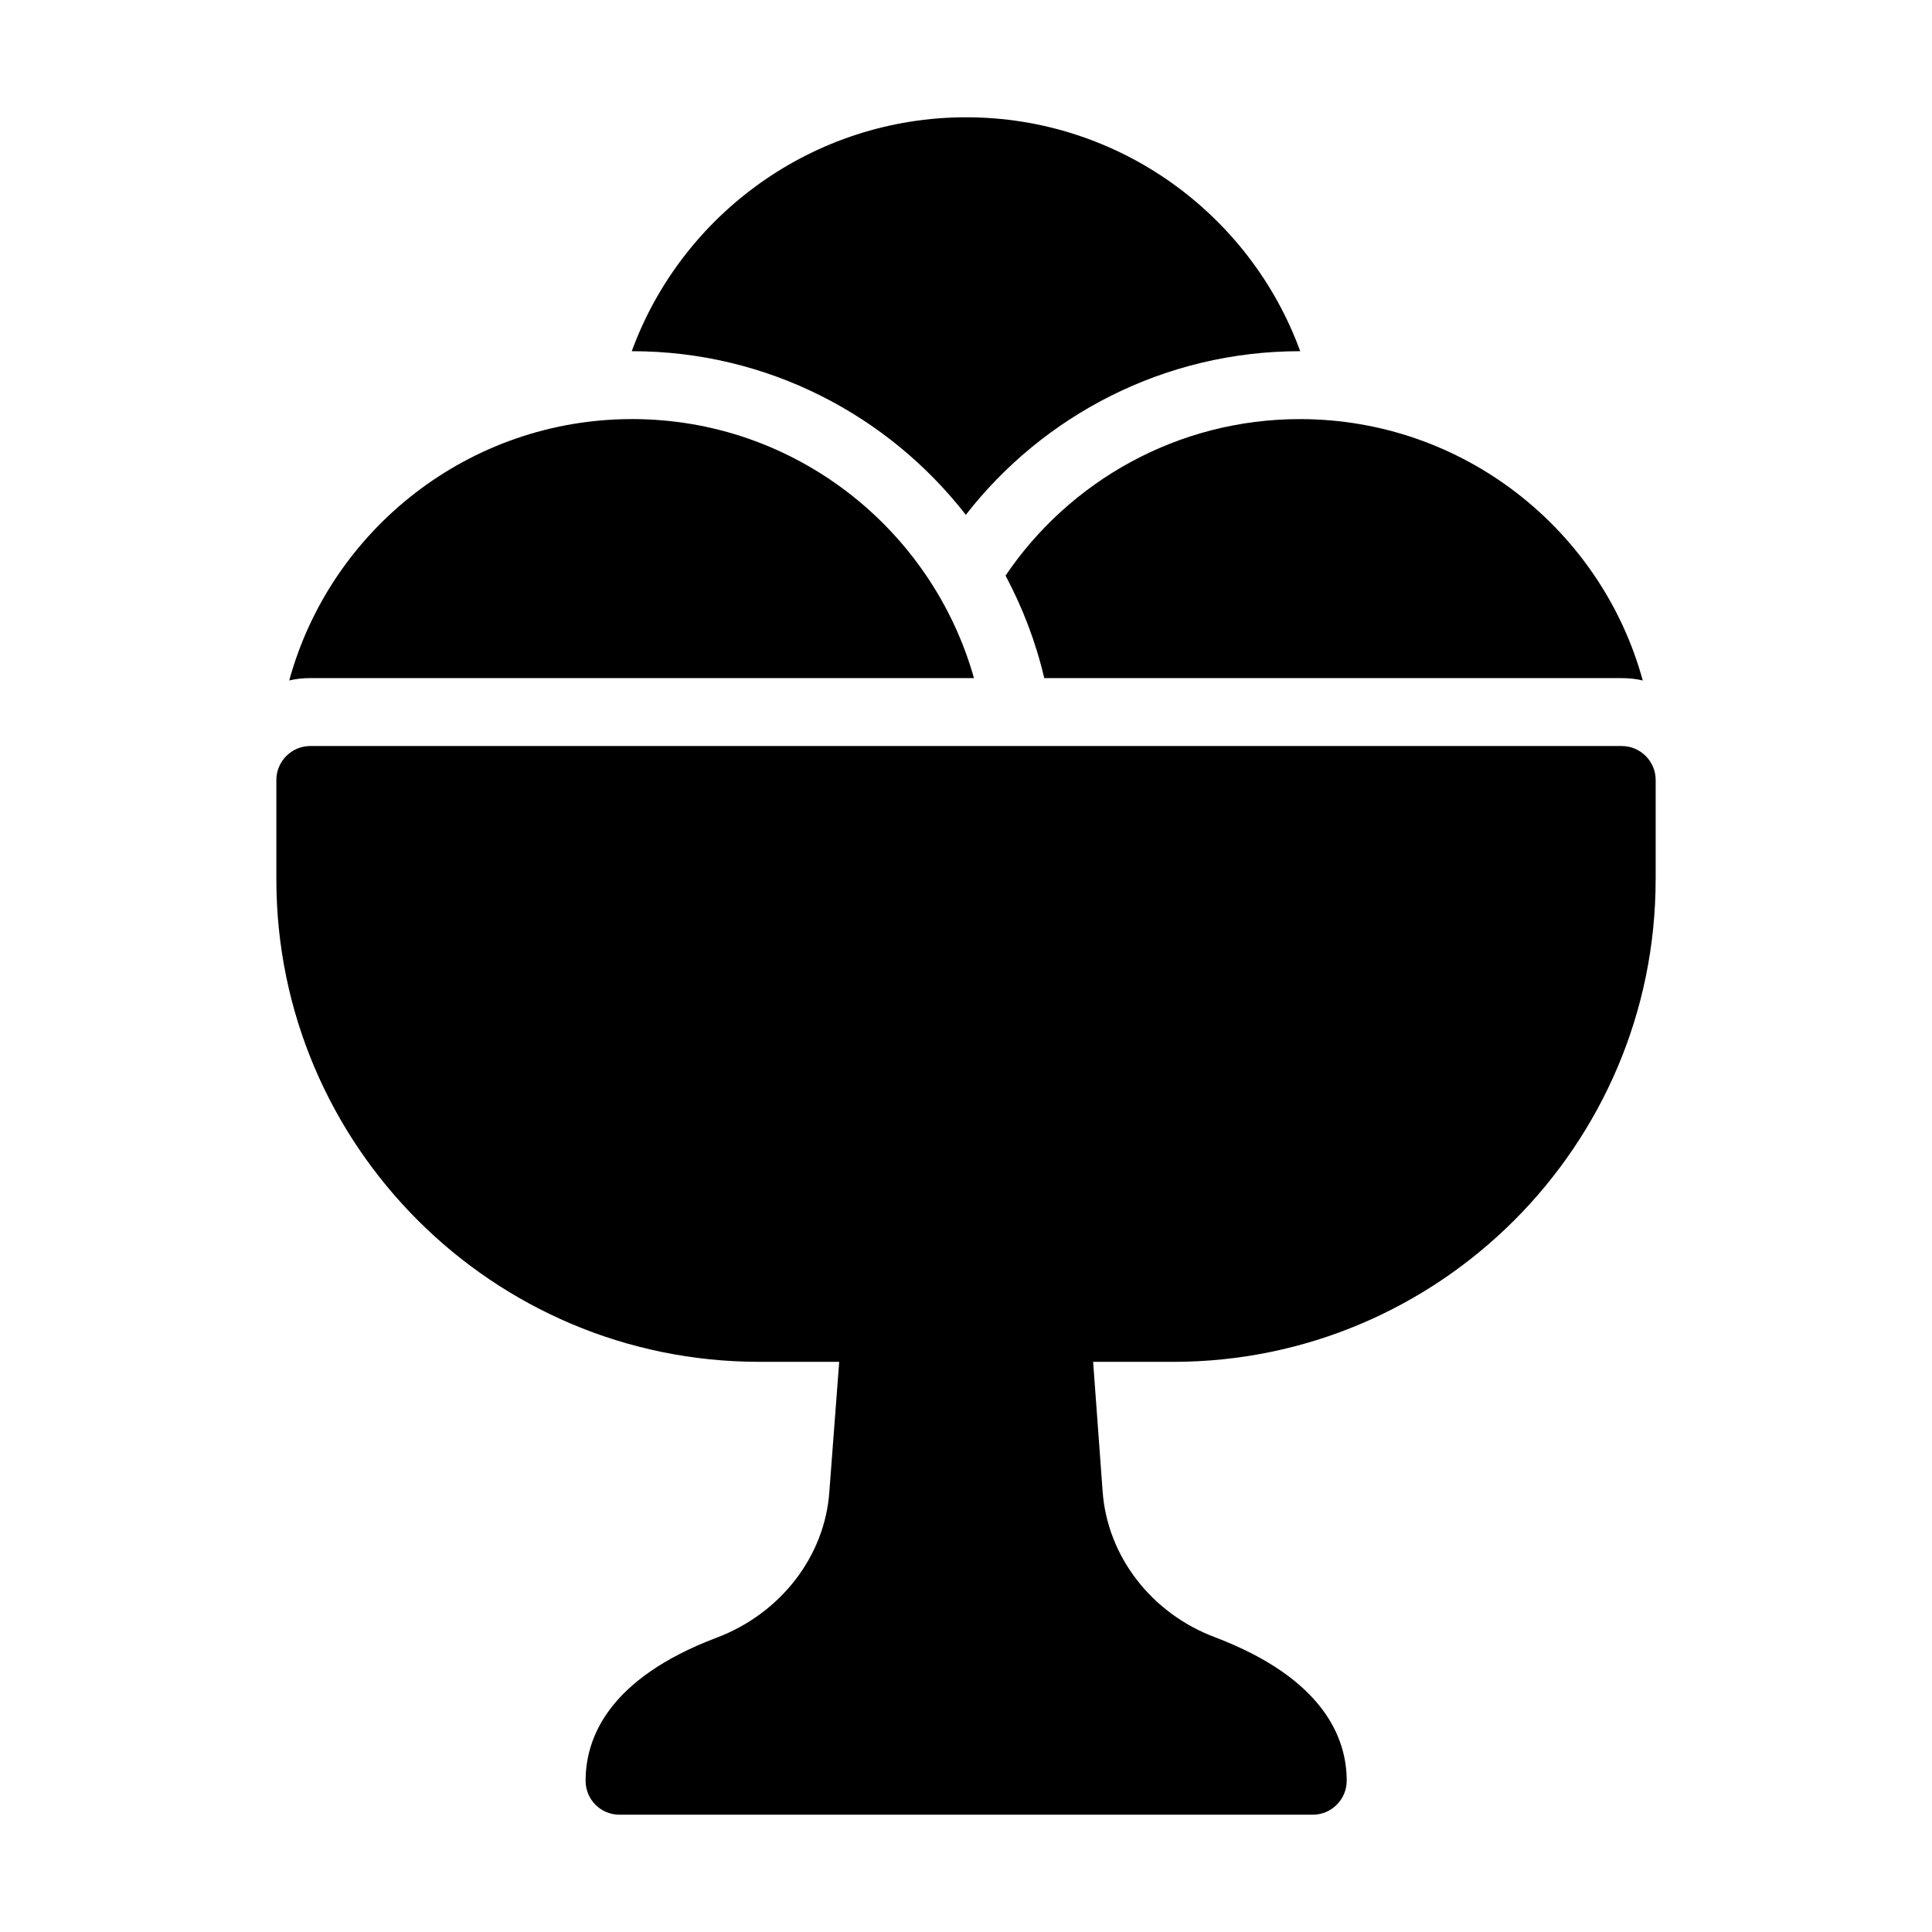
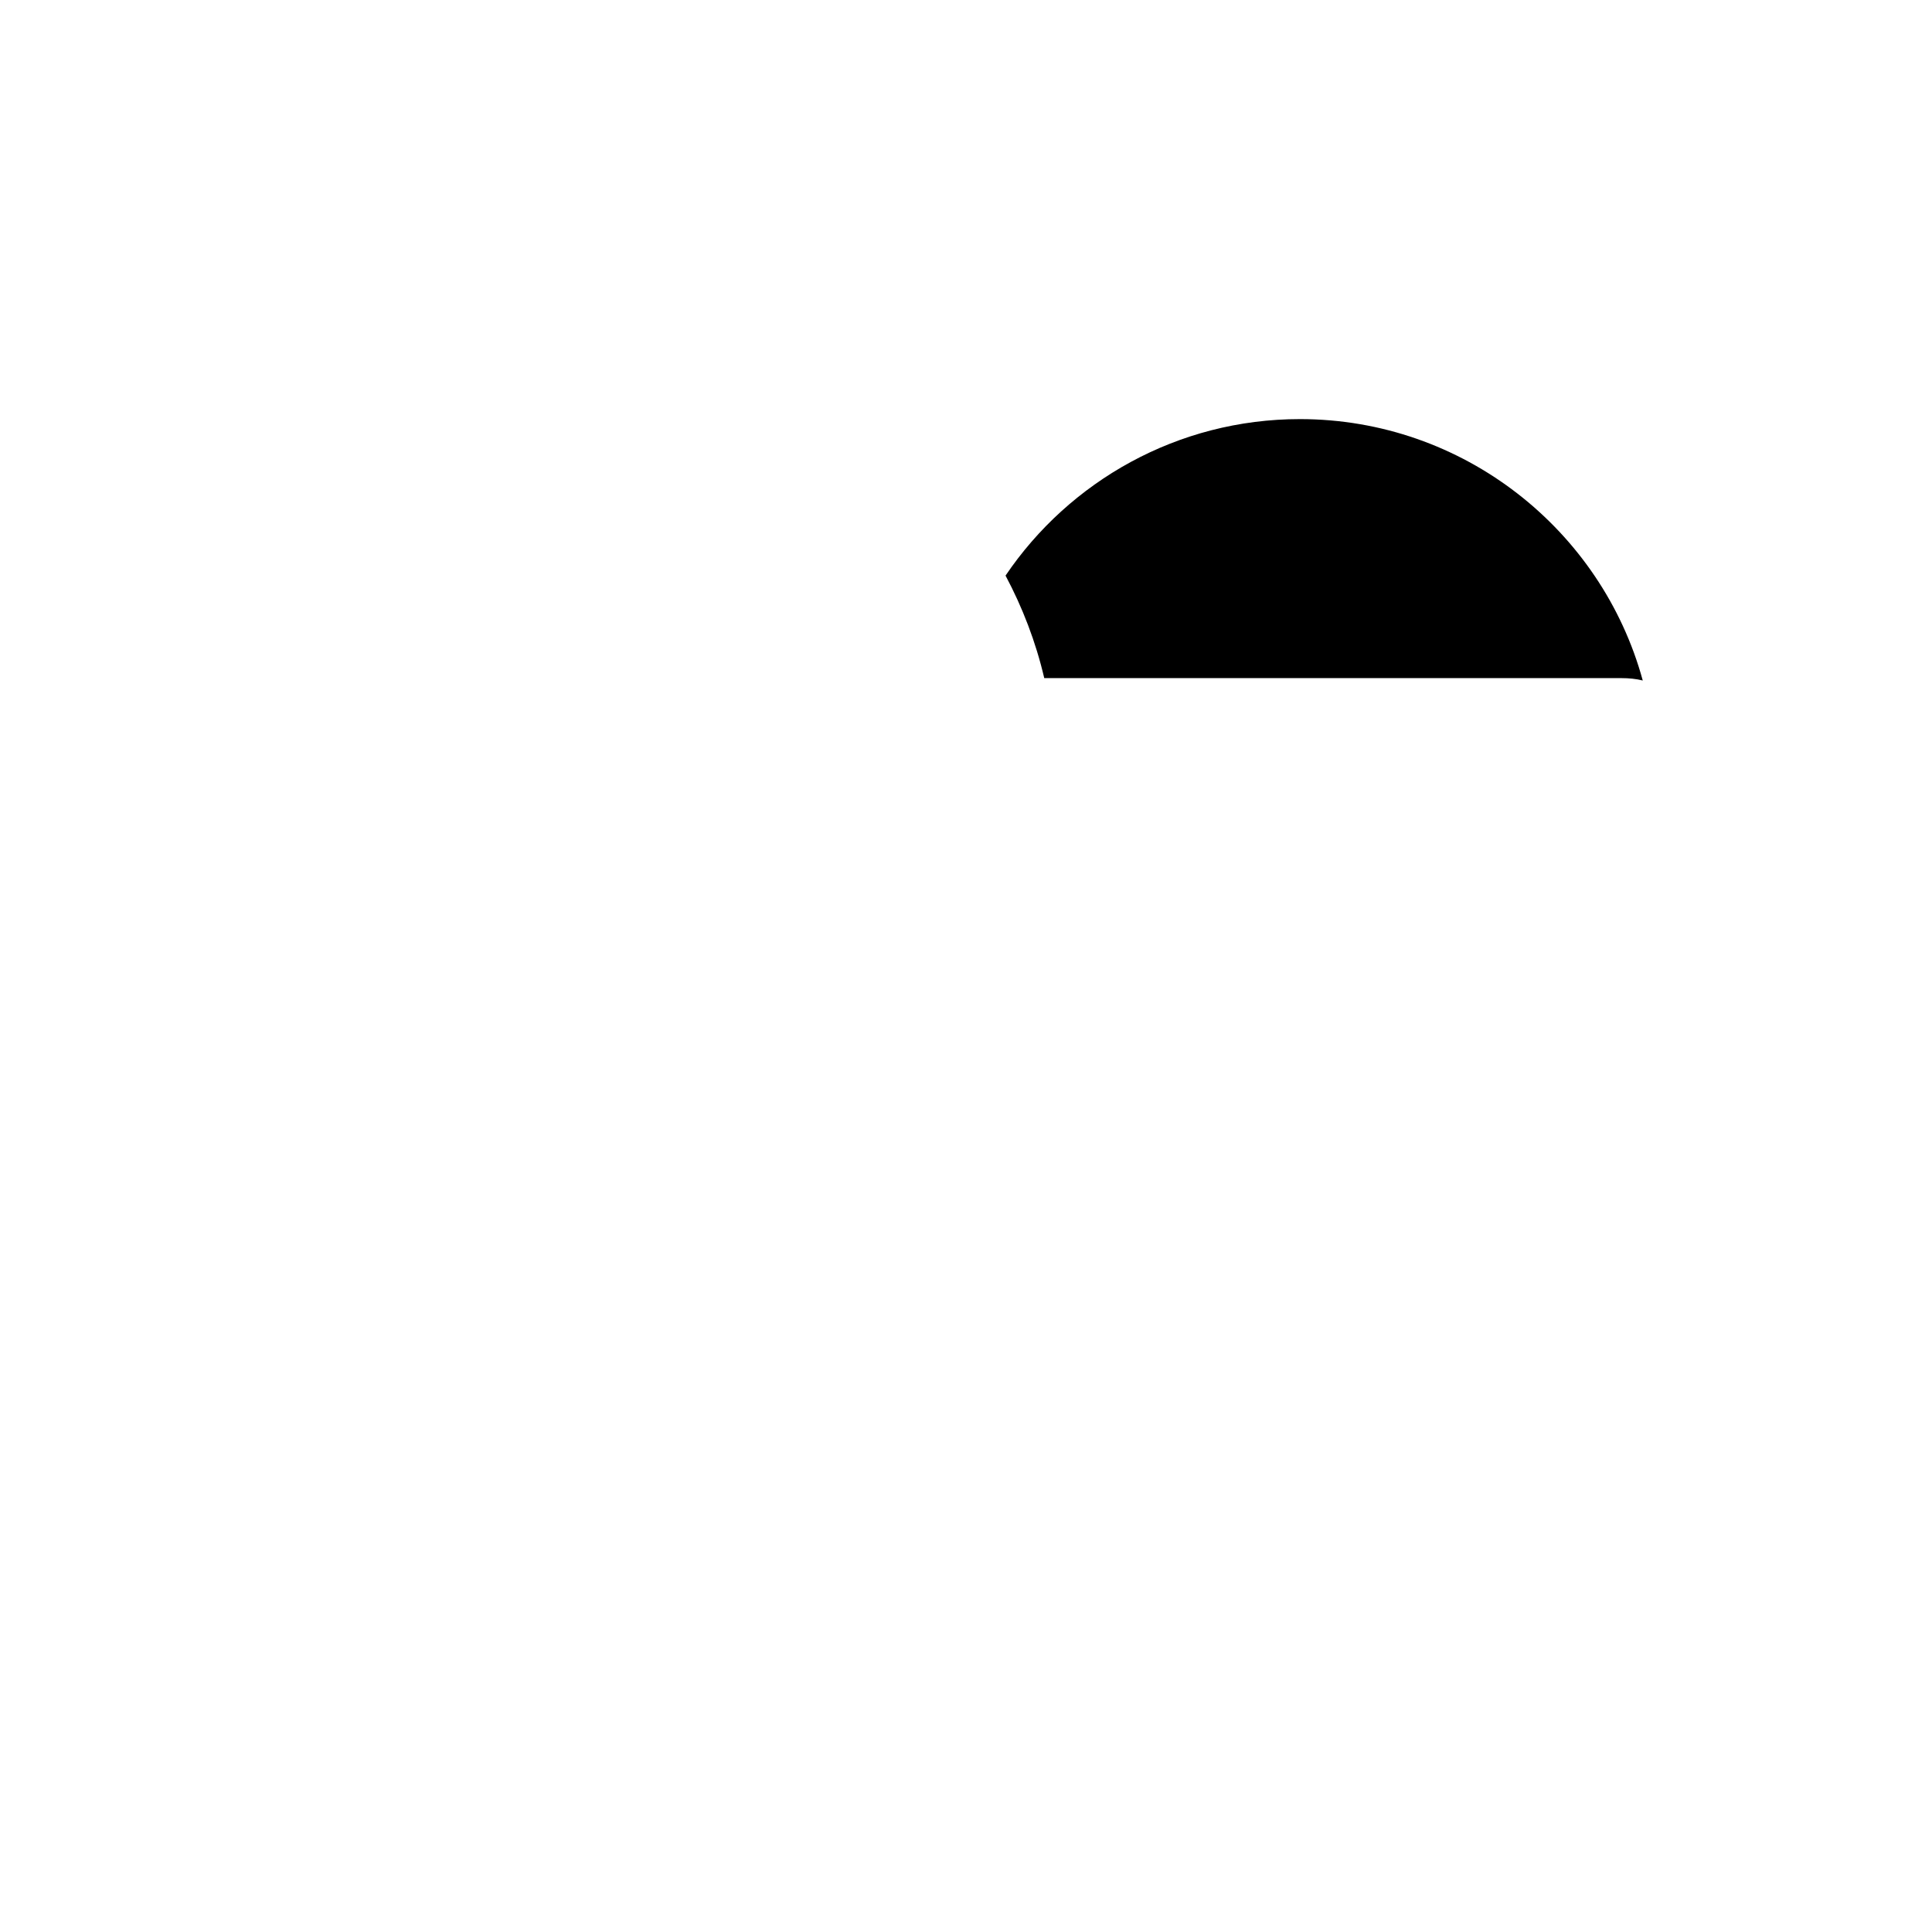
<svg xmlns="http://www.w3.org/2000/svg" fill="#000000" width="800px" height="800px" version="1.1" viewBox="144 144 512 512">
  <g>
-     <path d="m582.77 377.06v-26.359c0-4.949-4.047-8.996-8.996-8.996l-347.54-0.004c-4.949 0-8.996 4.047-8.996 8.996v26.359c0 70.531 57.398 127.84 127.93 127.84h21.23l-2.609 34.367c-1.168 17.184-12.957 32.387-29.957 38.773-28.703 10.891-34.641 26.637-34.641 37.883 0 4.949 3.957 8.996 8.996 8.996h183.71c4.949 0 8.996-4.047 8.996-8.996 0-11.246-6.027-26.988-34.727-37.965-17.004-6.297-28.699-21.5-29.957-38.684l-2.519-34.367h21.23c70.445-0.004 127.84-57.312 127.84-127.84z" />
-     <path d="m311.52 255.06c-43.363 0-79.98 29.418-90.867 69.273 1.801-0.449 3.688-0.629 5.578-0.629h175.88c-11.152-39.586-47.59-68.645-90.594-68.645z" />
-     <path d="m573.77 323.71c1.891 0 3.777 0.18 5.578 0.629-10.887-39.855-47.5-69.273-90.867-69.273-32.387 0-61.086 16.465-78 41.473 4.5 8.457 8.008 17.543 10.258 27.168z" />
-     <path d="m488.48 237.07h0.09c-13.227-36.258-48.043-61.988-88.527-61.988s-75.391 25.73-88.617 61.988h0.09c35.898 0 67.926 17.004 88.438 43.363 20.512-26.359 52.629-43.363 88.527-43.363z" />
+     <path d="m573.77 323.71c1.891 0 3.777 0.18 5.578 0.629-10.887-39.855-47.5-69.273-90.867-69.273-32.387 0-61.086 16.465-78 41.473 4.5 8.457 8.008 17.543 10.258 27.168" />
  </g>
</svg>